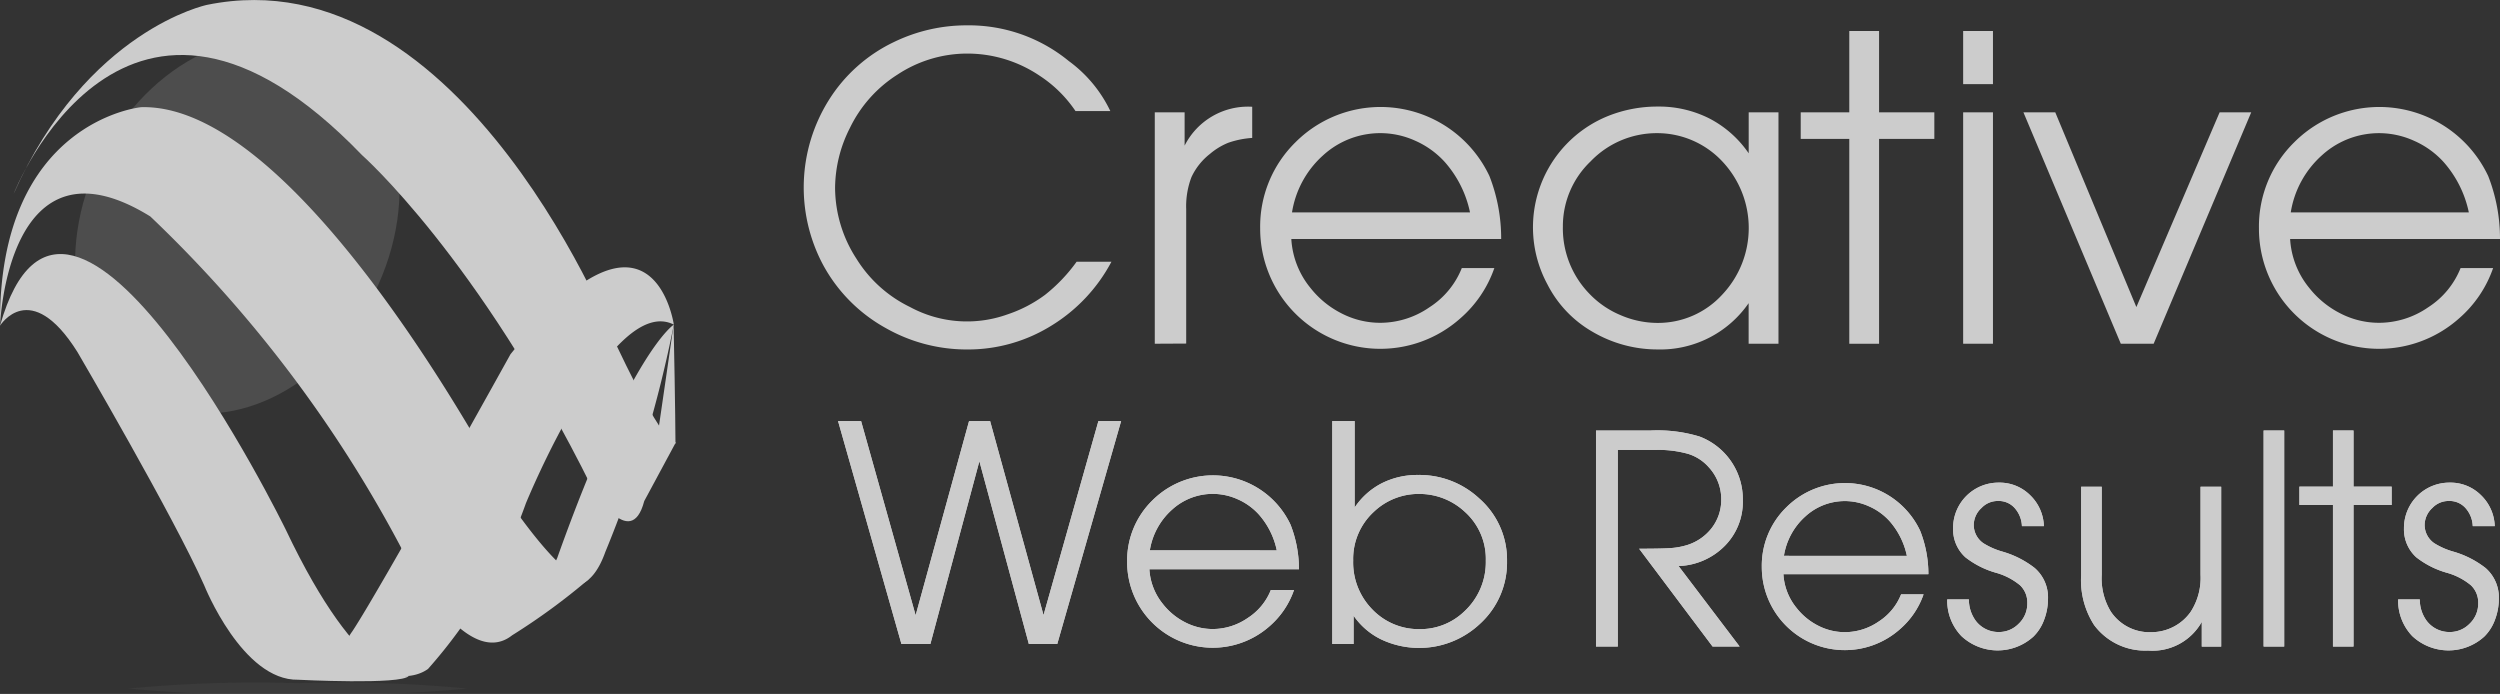
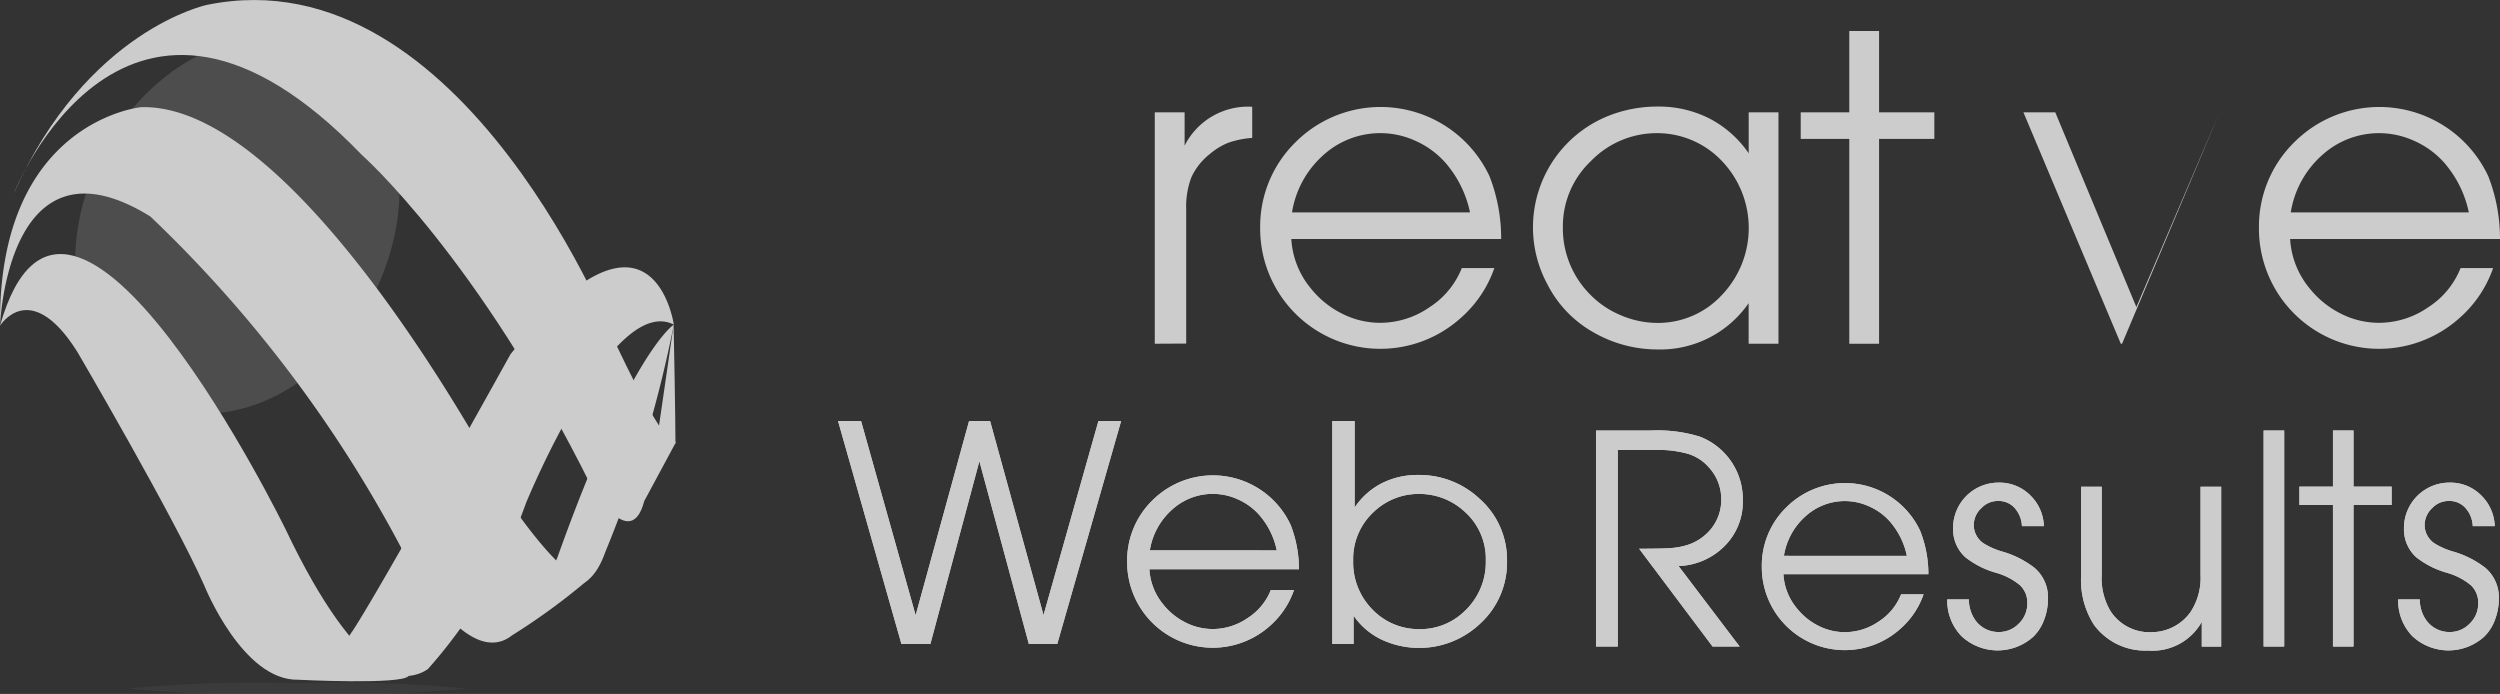
<svg xmlns="http://www.w3.org/2000/svg" width="90.063" height="24.999" viewBox="0 0 90.063 24.999">
  <rect x="0" y="0" width="90.063" height="24.999" fill="#333333" stroke="none" />
  <g id="LATEST-LOGO-HD" transform="translate(-0.029 0.033)" opacity="0.75">
    <path id="Path_68815" data-name="Path 68815" d="M550.156,817.346s-.759-5.289-5.884,1.066c0,0-4.716,8.508-5.7,9.985,0,0-.615.822-.143,1.045,0,0,1.845,1.046,2.871.308a18.139,18.139,0,0,0,3.526-5.966S547.921,816.2,550.156,817.346Z" transform="translate(-525.852 -805.684)" fill="#fff" />
    <path id="Path_68816" data-name="Path 68816" d="M778.909,880.59s-1.558.985-4.2,8.407l-.236.515.236.387.411.063s.79.316,1.321-1.18A43.465,43.465,0,0,0,778.909,880.59Z" transform="translate(-754.606 -868.928)" fill="#fff" />
    <path id="Path_68817" data-name="Path 68817" d="M897.413,885.109s-.005-1.317-.067-4.27c0,0-.443,3.088-.566,3.908C896.78,884.748,896.921,885.315,897.413,885.109Z" transform="translate(-873.05 -869.17)" fill="#fff" />
    <path id="Path_68818" data-name="Path 68818" d="M162.46,517.507s4.018-10.251,12.547-1.394c0,0,4.182,3.69,8.283,11.973,0,0,1.394,2.378,1.886.492l1.148-2.132s-.236.543-2.132-3.445c0,0-5.495-14.188-14.762-12.3C169.43,510.7,165.084,511.6,162.46,517.507Z" transform="translate(-161.938 -510.56)" fill="#fff" />
    <path id="Path_68819" data-name="Path 68819" d="M168.12,649.724s-.492.574-2.623-2.378c0,0-7.545-14.762-13.532-14.6,0,0-5.166.493-5.084,7.873,0,0,.246-7.134,5.413-3.936a46.393,46.393,0,0,1,9.1,12.054s2.21,4.4,3.936,3.034A23.145,23.145,0,0,0,168.12,649.724Z" transform="translate(-146.85 -628.918)" fill="#fff" />
    <path id="Path_68820" data-name="Path 68820" d="M161.606,815.328s-1.728.425-4.434-5.275c0,0-7.832-16.032-10.292-7.34,0,0,1.087-1.763,2.788.944,0,0,3.485,5.955,4.572,8.416,0,0,1.374,3.434,3.382,3.393C157.623,815.467,161.359,815.656,161.606,815.328Z" transform="translate(-146.851 -791.011)" fill="#fff" />
    <path id="Path_68821" data-name="Path 68821" d="M233.368,557.678c-1.738,3.485-.941,7.409,1.779,8.766s6.334-.369,8.071-3.854.941-7.41-1.779-8.765S235.106,554.192,233.368,557.678Z" transform="translate(-229.714 -552.042)" fill="#fff" opacity="0.17" />
    <path id="Path_68822" data-name="Path 68822" d="M305.417,1289.464a48.316,48.316,0,0,1-6.109.194,48.316,48.316,0,0,1-6.109-.194,48.289,48.289,0,0,1,6.109-.194A48.207,48.207,0,0,1,305.417,1289.464Z" transform="translate(-288.546 -1264.692)" fill="#797979" opacity="0.14" />
    <path id="Path_68823" data-name="Path 68823" d="M1104.5,998.56l-2.283-8.03h.83l1.965,6.995,1.924-6.995h.759l1.924,6.989,1.977-6.989h.818l-2.3,8.03h-1.024l-1.782-6.583-1.765,6.583Z" transform="translate(-1071.997 -975.393)" fill="#fff" />
    <path id="Path_68824" data-name="Path 68824" d="M1437.85,1055.4h-5.389a2.176,2.176,0,0,0,.488,1.253,2.4,2.4,0,0,0,.809.662,2.166,2.166,0,0,0,.985.238,2.223,2.223,0,0,0,1.264-.4,2.135,2.135,0,0,0,.829-1.006h.835a3.023,3.023,0,0,1-.876,1.3,3.086,3.086,0,0,1-5.136-2.312,3.032,3.032,0,0,1,.912-2.218,3.089,3.089,0,0,1,4.974.874A4.414,4.414,0,0,1,1437.85,1055.4Zm-.8-.681a2.809,2.809,0,0,0-.653-1.3,2.247,2.247,0,0,0-.756-.541,2.174,2.174,0,0,0-2.364.375,2.483,2.483,0,0,0-.8,1.466Z" transform="translate(-1391.025 -1034.925)" fill="#fff" />
    <path id="Path_68825" data-name="Path 68825" d="M1665.47,998.56v-8.03h.807v3.112a2.6,2.6,0,0,1,.974-.871,2.836,2.836,0,0,1,1.315-.3,3.164,3.164,0,0,1,2.194.841,2.936,2.936,0,0,1,1.006,2.259,2.984,2.984,0,0,1-.971,2.259,3.2,3.2,0,0,1-3.556.568,2.575,2.575,0,0,1-1-.856v1.018Zm3.142-5.406a2.335,2.335,0,0,0-1.647.647,2.3,2.3,0,0,0-.741,1.753,2.412,2.412,0,0,0,.688,1.759,2.31,2.31,0,0,0,1.7.712,2.278,2.278,0,0,0,1.606-.63,2.416,2.416,0,0,0,.783-1.835,2.275,2.275,0,0,0-.759-1.765A2.4,2.4,0,0,0,1668.612,993.154Z" transform="translate(-1617.446 -975.393)" fill="#fff" />
    <path id="Path_68826" data-name="Path 68826" d="M1104.5,998.56l-2.283-8.03h.83l1.965,6.995,1.924-6.995h.759l1.924,6.989,1.977-6.989h.818l-2.3,8.03h-1.024l-1.782-6.583-1.765,6.583Z" transform="translate(-1071.997 -975.393)" fill="#fff" />
    <path id="Path_68827" data-name="Path 68827" d="M1437.85,1055.4h-5.389a2.176,2.176,0,0,0,.488,1.253,2.4,2.4,0,0,0,.809.662,2.166,2.166,0,0,0,.985.238,2.223,2.223,0,0,0,1.264-.4,2.135,2.135,0,0,0,.829-1.006h.835a3.023,3.023,0,0,1-.876,1.3,3.086,3.086,0,0,1-5.136-2.312,3.032,3.032,0,0,1,.912-2.218,3.089,3.089,0,0,1,4.974.874A4.414,4.414,0,0,1,1437.85,1055.4Zm-.8-.681a2.809,2.809,0,0,0-.653-1.3,2.247,2.247,0,0,0-.756-.541,2.174,2.174,0,0,0-2.364.375,2.483,2.483,0,0,0-.8,1.466Z" transform="translate(-1391.025 -1034.925)" fill="#fff" />
    <path id="Path_68828" data-name="Path 68828" d="M1665.47,998.56v-8.03h.807v3.112a2.6,2.6,0,0,1,.974-.871,2.836,2.836,0,0,1,1.315-.3,3.164,3.164,0,0,1,2.194.841,2.936,2.936,0,0,1,1.006,2.259,2.984,2.984,0,0,1-.971,2.259,3.2,3.2,0,0,1-3.556.568,2.575,2.575,0,0,1-1-.856v1.018Zm3.142-5.406a2.335,2.335,0,0,0-1.647.647,2.3,2.3,0,0,0-.741,1.753,2.412,2.412,0,0,0,.688,1.759,2.31,2.31,0,0,0,1.7.712,2.278,2.278,0,0,0,1.606-.63,2.416,2.416,0,0,0,.783-1.835,2.275,2.275,0,0,0-.759-1.765A2.4,2.4,0,0,0,1668.612,993.154Z" transform="translate(-1617.446 -975.393)" fill="#fff" />
    <path id="Path_68829" data-name="Path 68829" d="M1966.08,1009.063v-7.783h1.978a5.225,5.225,0,0,1,1.751.217,2.414,2.414,0,0,1,1.561,2.3,2.252,2.252,0,0,1-.65,1.639,2.453,2.453,0,0,1-1.665.727l2.2,2.9h-.975l-2.646-3.524q.872,0,1.175-.026a2.6,2.6,0,0,0,.569-.111,1.8,1.8,0,0,0,.855-.588,1.663,1.663,0,0,0,.359-1.049,1.689,1.689,0,0,0-.451-1.163,1.631,1.631,0,0,0-.738-.479,3.95,3.95,0,0,0-1.177-.143h-1.36v7.082Z" transform="translate(-1908.555 -985.804)" fill="#fff" />
    <path id="Path_68830" data-name="Path 68830" d="M2161.178,1064.11h-5.223a2.107,2.107,0,0,0,.474,1.215,2.324,2.324,0,0,0,.784.642,2.1,2.1,0,0,0,.955.231,2.156,2.156,0,0,0,1.226-.388,2.067,2.067,0,0,0,.8-.975h.81a2.92,2.92,0,0,1-.85,1.254,2.991,2.991,0,0,1-4.978-2.24,2.934,2.934,0,0,1,.885-2.149,2.992,2.992,0,0,1,4.82.845A4.251,4.251,0,0,1,2161.178,1064.11Zm-.775-.661a2.75,2.75,0,0,0-.632-1.26,2.178,2.178,0,0,0-.733-.524,2.1,2.1,0,0,0-2.292.363,2.412,2.412,0,0,0-.773,1.42Z" transform="translate(-2091.678 -1043.457)" fill="#fff" />
    <path id="Path_68831" data-name="Path 68831" d="M2366.41,1065.013h.781a1.29,1.29,0,0,0,.251.775,1.025,1.025,0,0,0,.827.4.987.987,0,0,0,.707-.291,1,1,0,0,0,.319-.747.857.857,0,0,0-.259-.644,2.345,2.345,0,0,0-.881-.456,3.212,3.212,0,0,1-1.089-.553,1.357,1.357,0,0,1-.445-1.043,1.635,1.635,0,0,1,1.648-1.648,1.555,1.555,0,0,1,1.124.448,1.615,1.615,0,0,1,.5,1.12h-.792a1.036,1.036,0,0,0-.274-.667.768.768,0,0,0-.593-.24.8.8,0,0,0-.588.251.837.837,0,0,0-.28.61.8.8,0,0,0,.348.661,2.654,2.654,0,0,0,.679.3,3.426,3.426,0,0,1,1.169.593,1.4,1.4,0,0,1,.479,1.106,2.125,2.125,0,0,1-.14.758,1.631,1.631,0,0,1-.379.6,1.914,1.914,0,0,1-2.6-.011A1.846,1.846,0,0,1,2366.41,1065.013Z" transform="translate(-2296.232 -1043.452)" fill="#fff" />
    <path id="Path_68832" data-name="Path 68832" d="M2524.086,1065.33v5.759h-.7v-.889a2.035,2.035,0,0,1-1.933,1.032,2.291,2.291,0,0,1-1.944-.917,2.982,2.982,0,0,1-.468-1.807v-3.177h.741v3.176a2.3,2.3,0,0,0,.325,1.317,1.674,1.674,0,0,0,1.459.747,1.734,1.734,0,0,0,.8-.194,1.71,1.71,0,0,0,.622-.542,2.249,2.249,0,0,0,.354-1.328v-3.177Z" transform="translate(-2444.038 -1047.829)" fill="#fff" />
    <path id="Path_68833" data-name="Path 68833" d="M2727.05,1009.063v-7.783h.742v7.783Z" transform="translate(-2645.474 -985.804)" fill="#fff" />
    <path id="Path_68834" data-name="Path 68834" d="M2769.039,1009.111v-5.1h-1.209v-.661h1.209v-2.023h.741v2.023h1.374v.661h-1.374v5.1Z" transform="translate(-2684.965 -985.852)" fill="#fff" />
    <path id="Path_68835" data-name="Path 68835" d="M2880.4,1065.013h.781a1.289,1.289,0,0,0,.251.775,1.025,1.025,0,0,0,.827.4.987.987,0,0,0,.707-.291,1,1,0,0,0,.319-.747.857.857,0,0,0-.26-.644,2.347,2.347,0,0,0-.881-.456,3.209,3.209,0,0,1-1.089-.553,1.358,1.358,0,0,1-.445-1.043,1.636,1.636,0,0,1,1.648-1.648,1.553,1.553,0,0,1,1.123.448,1.618,1.618,0,0,1,.5,1.12h-.793a1.035,1.035,0,0,0-.274-.667.768.768,0,0,0-.593-.24.8.8,0,0,0-.587.251.837.837,0,0,0-.279.61.8.8,0,0,0,.348.661,2.651,2.651,0,0,0,.678.3,3.419,3.419,0,0,1,1.169.593,1.405,1.405,0,0,1,.479,1.106,2.136,2.136,0,0,1-.14.758,1.635,1.635,0,0,1-.379.6,1.914,1.914,0,0,1-2.6-.011A1.848,1.848,0,0,1,2880.4,1065.013Z" transform="translate(-2793.978 -1043.452)" fill="#fff" />
    <path id="Path_68836" data-name="Path 68836" d="M1966.08,1009.063v-7.783h1.978a5.225,5.225,0,0,1,1.751.217,2.414,2.414,0,0,1,1.561,2.3,2.252,2.252,0,0,1-.65,1.639,2.453,2.453,0,0,1-1.665.727l2.2,2.9h-.975l-2.646-3.524q.872,0,1.175-.026a2.6,2.6,0,0,0,.569-.111,1.8,1.8,0,0,0,.855-.588,1.663,1.663,0,0,0,.359-1.049,1.689,1.689,0,0,0-.451-1.163,1.631,1.631,0,0,0-.738-.479,3.95,3.95,0,0,0-1.177-.143h-1.36v7.082Z" transform="translate(-1908.555 -985.804)" fill="#fff" />
    <path id="Path_68837" data-name="Path 68837" d="M2161.178,1064.11h-5.223a2.107,2.107,0,0,0,.474,1.215,2.324,2.324,0,0,0,.784.642,2.1,2.1,0,0,0,.955.231,2.156,2.156,0,0,0,1.226-.388,2.067,2.067,0,0,0,.8-.975h.81a2.92,2.92,0,0,1-.85,1.254,2.991,2.991,0,0,1-4.978-2.24,2.934,2.934,0,0,1,.885-2.149,2.992,2.992,0,0,1,4.82.845A4.251,4.251,0,0,1,2161.178,1064.11Zm-.775-.661a2.75,2.75,0,0,0-.632-1.26,2.178,2.178,0,0,0-.733-.524,2.1,2.1,0,0,0-2.292.363,2.412,2.412,0,0,0-.773,1.42Z" transform="translate(-2091.678 -1043.457)" fill="#fff" />
    <path id="Path_68838" data-name="Path 68838" d="M2366.41,1065.013h.781a1.29,1.29,0,0,0,.251.775,1.025,1.025,0,0,0,.827.4.987.987,0,0,0,.707-.291,1,1,0,0,0,.319-.747.857.857,0,0,0-.259-.644,2.345,2.345,0,0,0-.881-.456,3.212,3.212,0,0,1-1.089-.553,1.357,1.357,0,0,1-.445-1.043,1.635,1.635,0,0,1,1.648-1.648,1.555,1.555,0,0,1,1.124.448,1.615,1.615,0,0,1,.5,1.12h-.792a1.036,1.036,0,0,0-.274-.667.768.768,0,0,0-.593-.24.8.8,0,0,0-.588.251.837.837,0,0,0-.28.61.8.8,0,0,0,.348.661,2.654,2.654,0,0,0,.679.3,3.426,3.426,0,0,1,1.169.593,1.4,1.4,0,0,1,.479,1.106,2.125,2.125,0,0,1-.14.758,1.631,1.631,0,0,1-.379.6,1.914,1.914,0,0,1-2.6-.011A1.846,1.846,0,0,1,2366.41,1065.013Z" transform="translate(-2296.232 -1043.452)" fill="#fff" />
    <path id="Path_68839" data-name="Path 68839" d="M2524.086,1065.33v5.759h-.7v-.889a2.035,2.035,0,0,1-1.933,1.032,2.291,2.291,0,0,1-1.944-.917,2.982,2.982,0,0,1-.468-1.807v-3.177h.741v3.176a2.3,2.3,0,0,0,.325,1.317,1.674,1.674,0,0,0,1.459.747,1.734,1.734,0,0,0,.8-.194,1.71,1.71,0,0,0,.622-.542,2.249,2.249,0,0,0,.354-1.328v-3.177Z" transform="translate(-2444.038 -1047.829)" fill="#fff" />
    <path id="Path_68840" data-name="Path 68840" d="M2727.05,1009.063v-7.783h.742v7.783Z" transform="translate(-2645.474 -985.804)" fill="#fff" />
    <path id="Path_68841" data-name="Path 68841" d="M2769.039,1009.111v-5.1h-1.209v-.661h1.209v-2.023h.741v2.023h1.374v.661h-1.374v5.1Z" transform="translate(-2684.965 -985.852)" fill="#fff" />
    <path id="Path_68842" data-name="Path 68842" d="M2880.4,1065.013h.781a1.289,1.289,0,0,0,.251.775,1.025,1.025,0,0,0,.827.4.987.987,0,0,0,.707-.291,1,1,0,0,0,.319-.747.857.857,0,0,0-.26-.644,2.347,2.347,0,0,0-.881-.456,3.209,3.209,0,0,1-1.089-.553,1.358,1.358,0,0,1-.445-1.043,1.636,1.636,0,0,1,1.648-1.648,1.553,1.553,0,0,1,1.123.448,1.618,1.618,0,0,1,.5,1.12h-.793a1.035,1.035,0,0,0-.274-.667.768.768,0,0,0-.593-.24.8.8,0,0,0-.587.251.837.837,0,0,0-.279.61.8.8,0,0,0,.348.661,2.651,2.651,0,0,0,.678.3,3.419,3.419,0,0,1,1.169.593,1.405,1.405,0,0,1,.479,1.106,2.136,2.136,0,0,1-.14.758,1.635,1.635,0,0,1-.379.6,1.914,1.914,0,0,1-2.6-.011A1.848,1.848,0,0,1,2880.4,1065.013Z" transform="translate(-2793.978 -1043.452)" fill="#fff" />
-     <path id="Path_68843" data-name="Path 68843" d="M1072.829,547.849h1.255a5.977,5.977,0,0,1-2.183,2.315,5.685,5.685,0,0,1-3.009.846,5.909,5.909,0,0,1-2.947-.776,5.7,5.7,0,0,1-2.27-2.311,5.927,5.927,0,0,1,.215-5.877,5.624,5.624,0,0,1,2.361-2.113,5.994,5.994,0,0,1,2.626-.6,5.678,5.678,0,0,1,3.673,1.288,4.778,4.778,0,0,1,1.494,1.8h-1.255a4.567,4.567,0,0,0-1.289-1.271,4.662,4.662,0,0,0-2.633-.8,4.563,4.563,0,0,0-2.493.759,4.687,4.687,0,0,0-1.709,1.915,4.826,4.826,0,0,0-.537,2.163,4.724,4.724,0,0,0,.768,2.551,4.655,4.655,0,0,0,1.931,1.742,4.315,4.315,0,0,0,3.517.264,4.816,4.816,0,0,0,1.345-.7A5.885,5.885,0,0,0,1072.829,547.849Z" transform="translate(-1034.015 -538.453)" fill="#fff" />
    <path id="Path_68844" data-name="Path 68844" d="M1463.13,640.845v-8.337h1.075v1.2a2.559,2.559,0,0,1,2.435-1.4v1.123a3.285,3.285,0,0,0-.859.173,2.409,2.409,0,0,0-.66.4,2.283,2.283,0,0,0-.669.838,2.942,2.942,0,0,0-.19,1.152v4.845Z" transform="translate(-1421.5 -628.495)" fill="#fff" />
    <path id="Path_68845" data-name="Path 68845" d="M1591.962,636.8h-7.56a3.056,3.056,0,0,0,.685,1.758,3.358,3.358,0,0,0,1.135.928,3.04,3.04,0,0,0,1.383.334,3.123,3.123,0,0,0,1.775-.561,2.99,2.99,0,0,0,1.164-1.411h1.172a4.228,4.228,0,0,1-1.23,1.816,4.33,4.33,0,0,1-7.206-3.244,4.254,4.254,0,0,1,1.28-3.112,4.334,4.334,0,0,1,6.979,1.225A6.161,6.161,0,0,1,1591.962,636.8Zm-1.123-.958a3.952,3.952,0,0,0-.917-1.824,3.161,3.161,0,0,0-1.058-.758,3.047,3.047,0,0,0-3.318.528,3.488,3.488,0,0,0-1.119,2.054Z" transform="translate(-1537.853 -628.224)" fill="#fff" />
    <path id="Path_68846" data-name="Path 68846" d="M1903.093,632.255v8.337h-1.075v-1.461a3.869,3.869,0,0,1-3.287,1.667,4.619,4.619,0,0,1-2.336-.636,4.125,4.125,0,0,1-1.626-1.709,4.323,4.323,0,0,1,2.19-6.067,4.775,4.775,0,0,1,1.783-.338,4.023,4.023,0,0,1,1.862.429,3.871,3.871,0,0,1,1.416,1.255v-1.477Zm-4.367.751a3.3,3.3,0,0,0-2.4,1.016,3.225,3.225,0,0,0-1,2.344,3.377,3.377,0,0,0,.957,2.427,3.32,3.32,0,0,0,1.119.768,3.363,3.363,0,0,0,1.333.281,3.132,3.132,0,0,0,2.328-1.015,3.495,3.495,0,0,0,.009-4.8A3.214,3.214,0,0,0,1898.726,633.006Z" transform="translate(-1838.994 -628.242)" fill="#fff" />
    <path id="Path_68847" data-name="Path 68847" d="M2201.15,557.128v-7.38h-1.75v-.957h1.75v-2.93h1.073v2.93h1.991v.957h-1.991v7.38Z" transform="translate(-2134.5 -544.777)" fill="#fff" />
-     <path id="Path_68848" data-name="Path 68848" d="M2384.58,547.775V545.86h1.074v1.915Zm0,9.353V548.79h1.074v8.337Z" transform="translate(-2313.828 -544.777)" fill="#fff" />
-     <path id="Path_68849" data-name="Path 68849" d="M2456.778,646.917l-3.508-8.337h1.147l2.922,7.016,3-7.016h1.138l-3.515,8.337Z" transform="translate(-2380.347 -634.567)" fill="#fff" />
+     <path id="Path_68849" data-name="Path 68849" d="M2456.778,646.917l-3.508-8.337h1.147l2.922,7.016,3-7.016l-3.515,8.337Z" transform="translate(-2380.347 -634.567)" fill="#fff" />
    <path id="Path_68850" data-name="Path 68850" d="M2730.444,636.8h-7.561a3.058,3.058,0,0,0,.685,1.758,3.356,3.356,0,0,0,1.135.928,3.04,3.04,0,0,0,1.383.334,3.121,3.121,0,0,0,1.774-.561,2.993,2.993,0,0,0,1.164-1.411h1.172a4.229,4.229,0,0,1-1.23,1.816,4.33,4.33,0,0,1-7.206-3.244,4.254,4.254,0,0,1,1.28-3.112,4.334,4.334,0,0,1,6.979,1.225A6.182,6.182,0,0,1,2730.444,636.8Zm-1.123-.957a3.949,3.949,0,0,0-.917-1.824,3.151,3.151,0,0,0-1.061-.758,3.046,3.046,0,0,0-3.318.528,3.489,3.489,0,0,0-1.119,2.054Z" transform="translate(-2640.352 -628.224)" fill="#fff" />
  </g>
</svg>